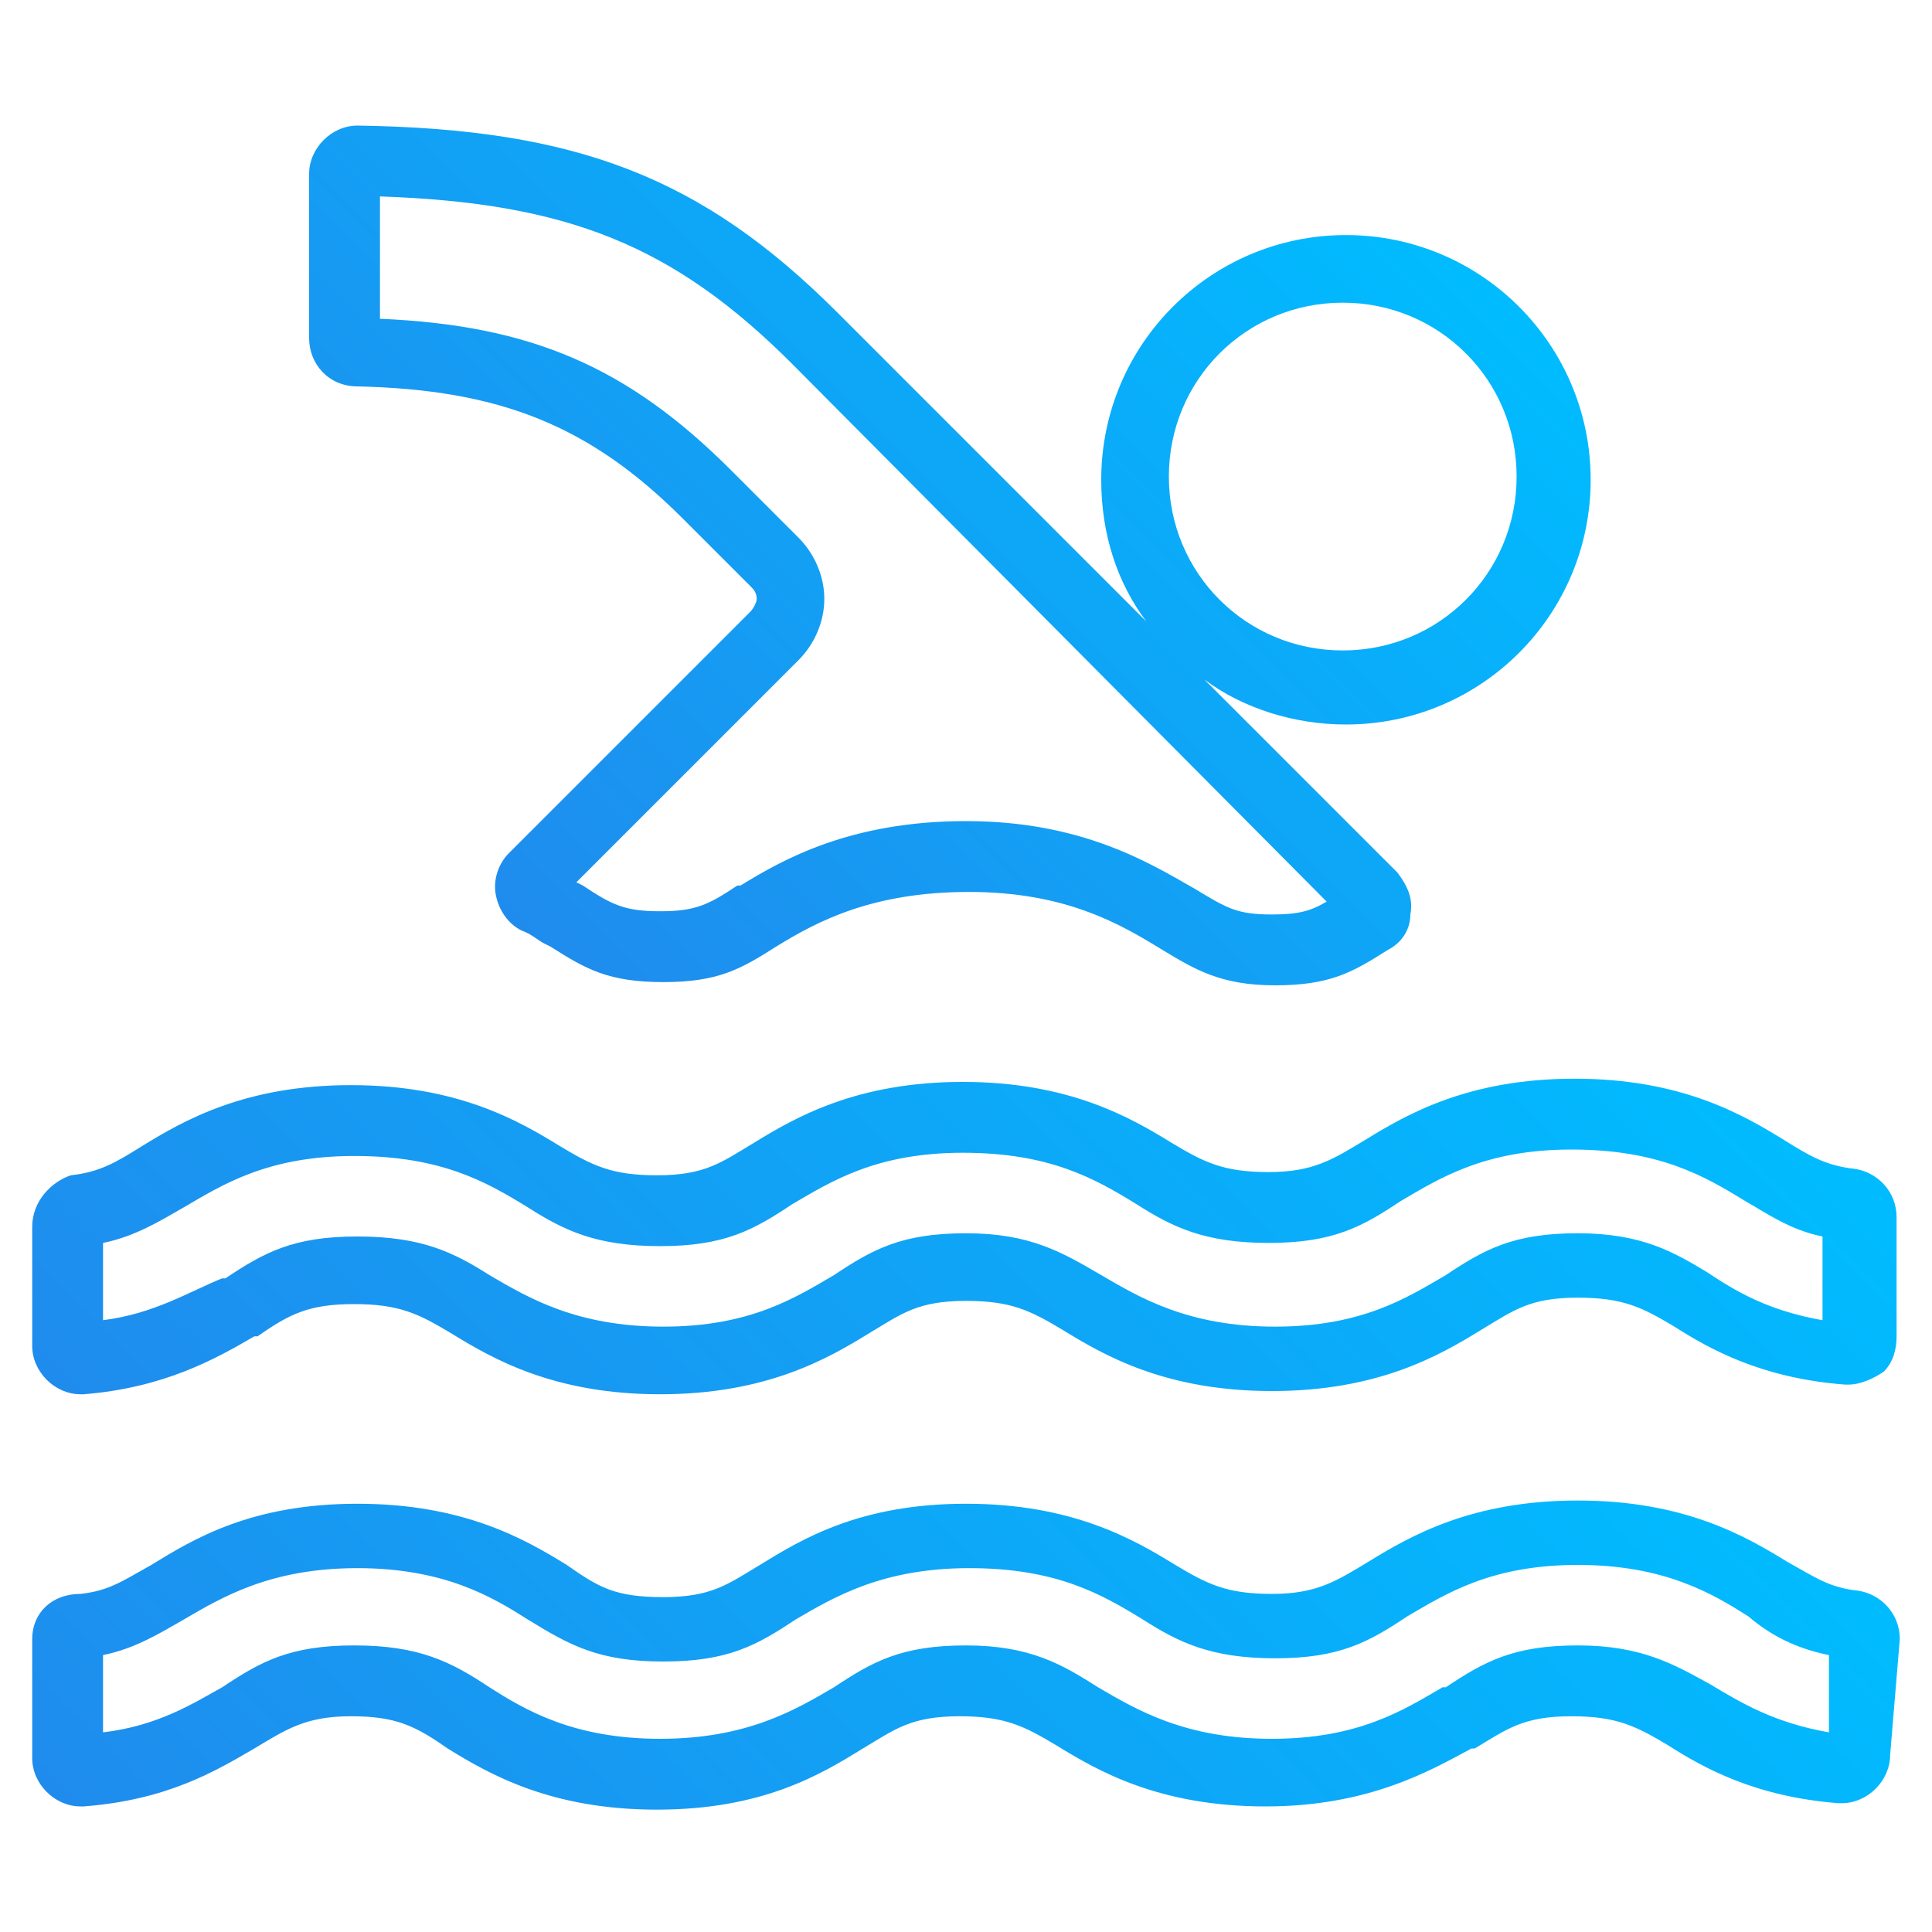
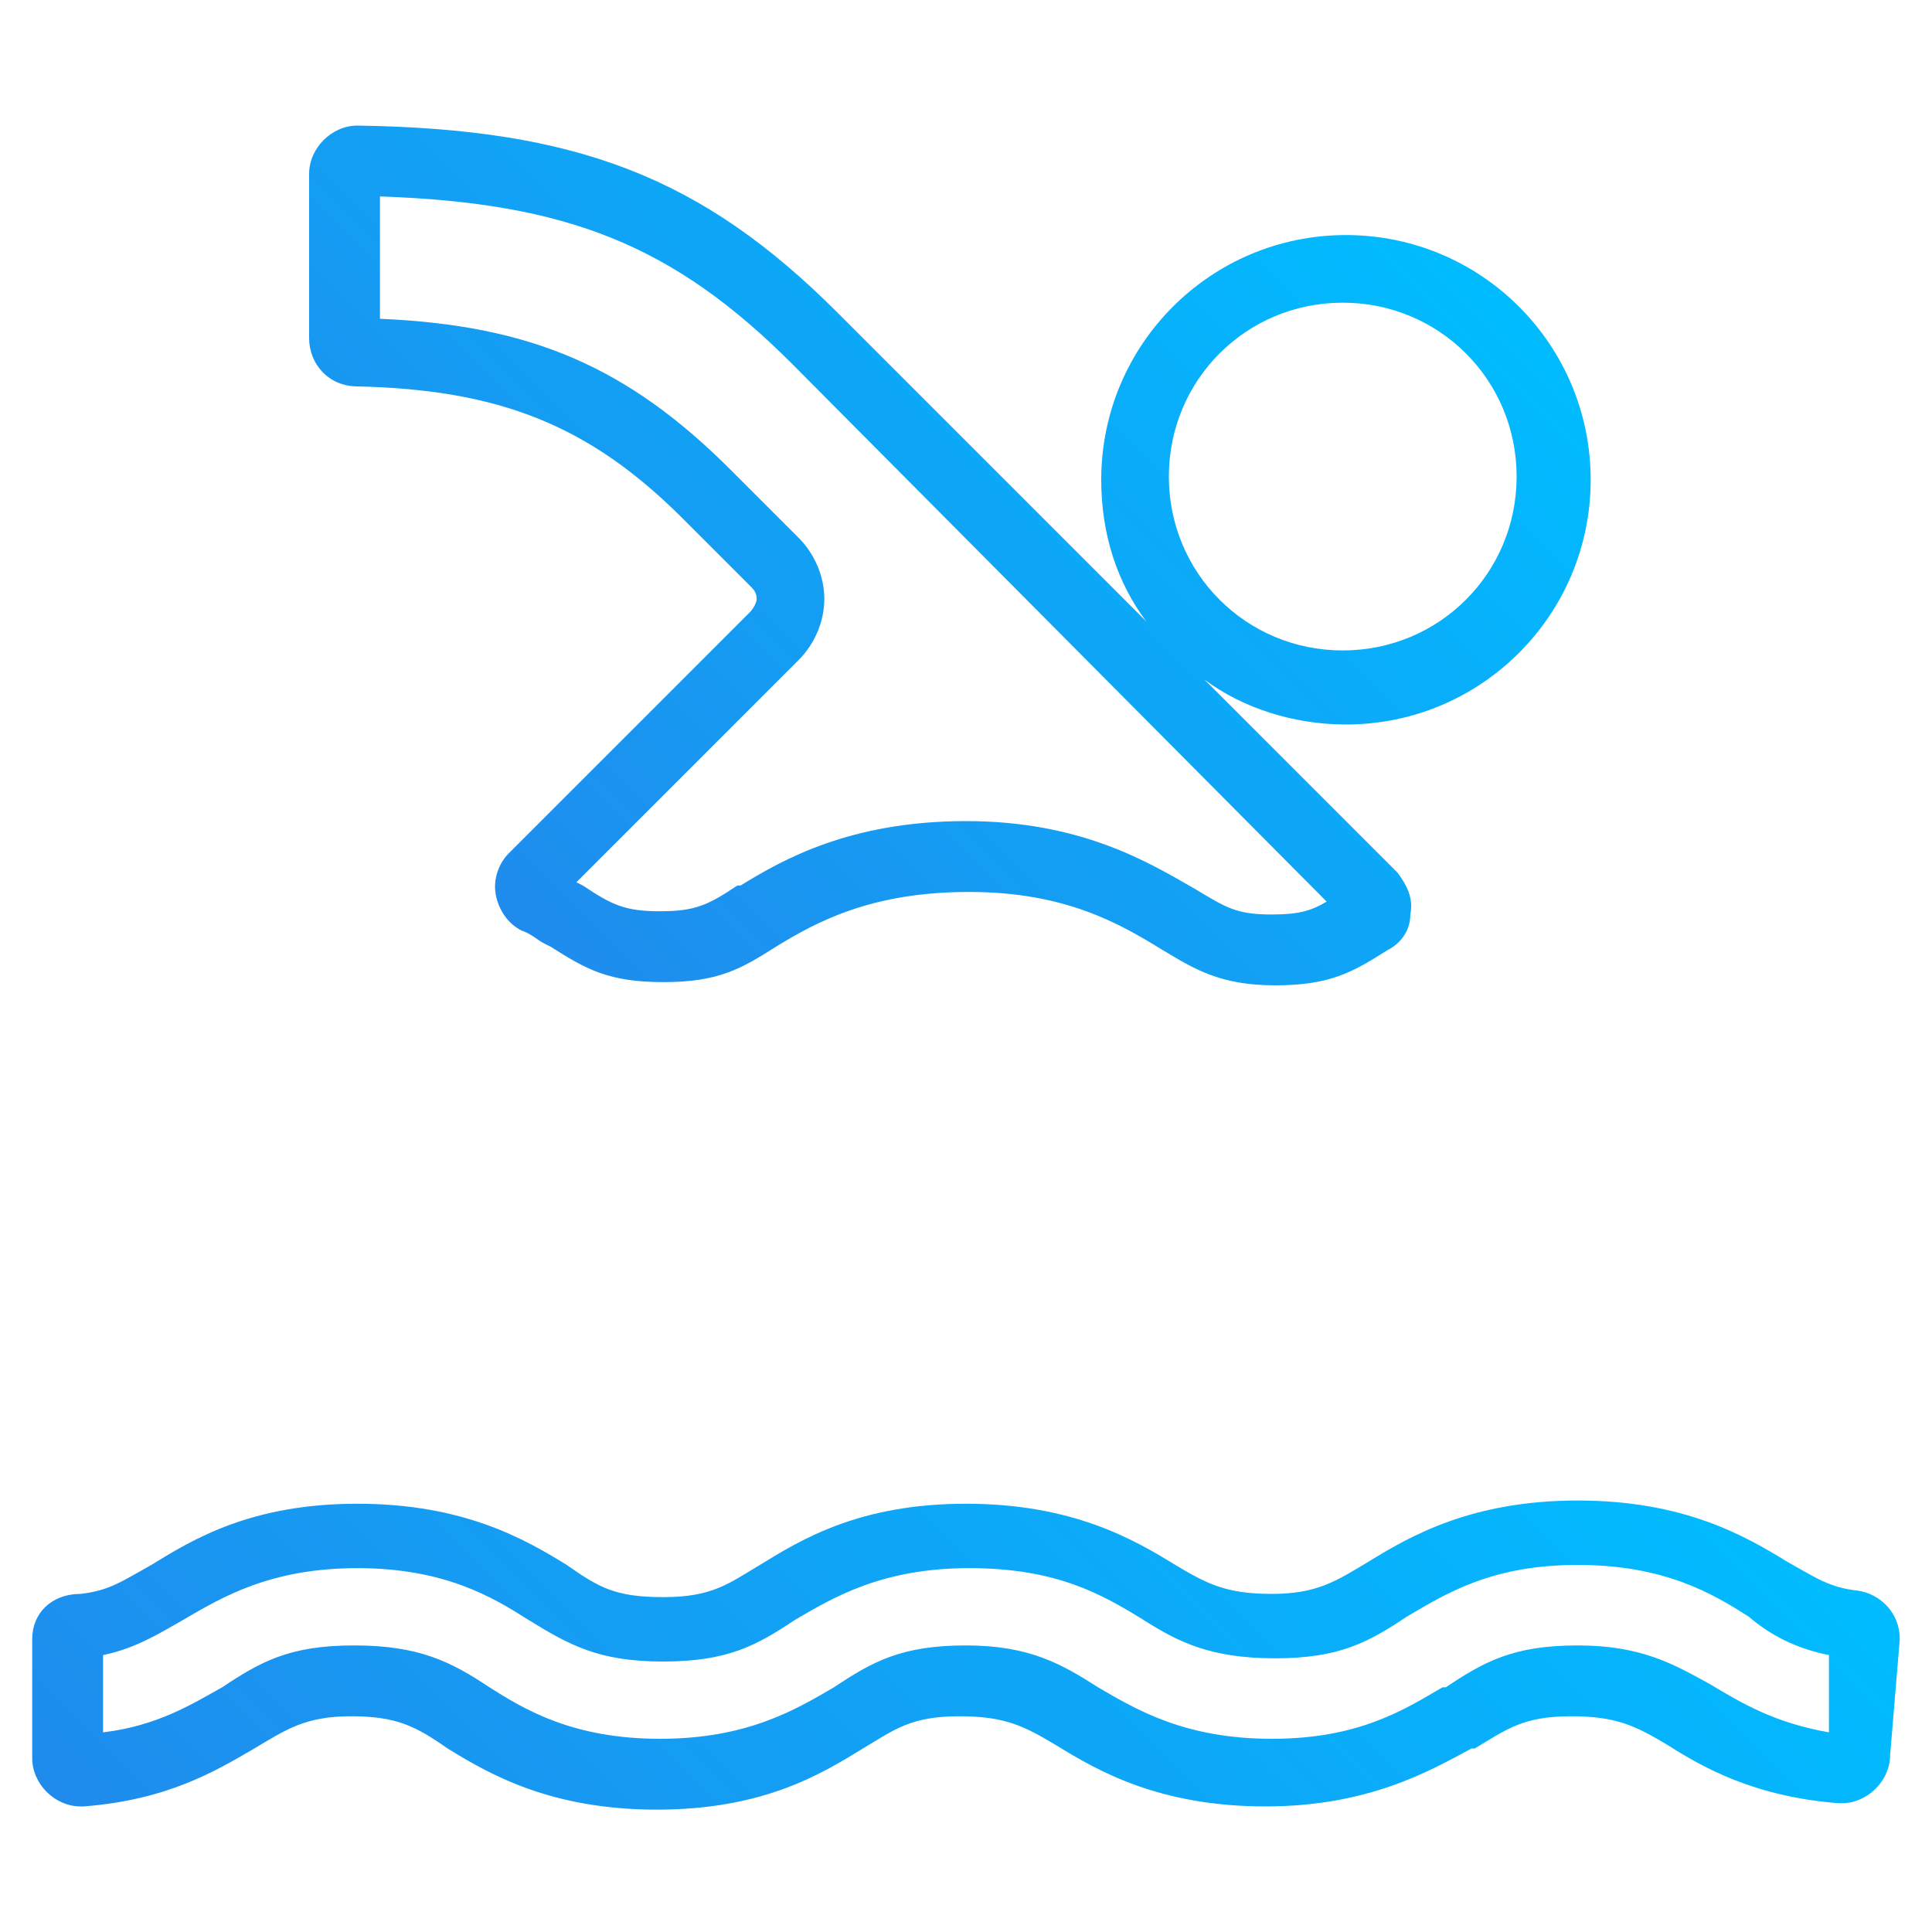
<svg xmlns="http://www.w3.org/2000/svg" version="1.1" id="Layer_1" x="0px" y="0px" viewBox="0 0 60 60" style="enable-background:new 0 0 60 60;" xml:space="preserve">
  <style type="text/css">
	.st0{fill:url(#SVGID_1_);}
	.st1{fill:url(#SVGID_2_);}
	.st2{fill:url(#SVGID_3_);}
</style>
  <g>
    <linearGradient id="SVGID_1_" gradientUnits="userSpaceOnUse" x1="15.274" y1="28.152" x2="40.538" y2="2.888">
      <stop offset="0" style="stop-color:#1F8CED" />
      <stop offset="1" style="stop-color:#00BCFF" />
    </linearGradient>
    <path class="st0" d="M11.1,12c4.4,0.1,7.2,1.2,10.1,4.1l2.1,2.1c0.1,0.1,0.2,0.2,0.2,0.4c0,0.1-0.1,0.3-0.2,0.4l-7.5,7.5   c-0.3,0.3-0.5,0.8-0.4,1.3c0.1,0.5,0.4,0.9,0.8,1.1c0.3,0.1,0.5,0.3,0.7,0.4l0.2,0.1c1.1,0.7,1.8,1.1,3.5,1.1   c1.7,0,2.4-0.4,3.5-1.1l0,0c1.3-0.8,3-1.7,6-1.7c3,0,4.7,1,6,1.8l0,0c1,0.6,1.8,1.1,3.5,1.1c1.7,0,2.4-0.4,3.5-1.1   c0.4-0.2,0.7-0.6,0.7-1.1c0.1-0.5-0.1-0.9-0.4-1.3l-6-6c1.2,0.9,2.8,1.4,4.4,1.4c4.2,0,7.6-3.4,7.6-7.6s-3.4-7.6-7.6-7.6   c-4.2,0-7.6,3.4-7.6,7.6c0,1.7,0.5,3.2,1.4,4.4L26,9.7C21.8,5.5,17.9,4,11.1,3.9l0,0l0,0c-0.8,0-1.5,0.7-1.5,1.5v5.1   C9.6,11.3,10.2,12,11.1,12z M41.7,9.4c3,0,5.4,2.4,5.4,5.4s-2.4,5.4-5.4,5.4c-3,0-5.4-2.4-5.4-5.4S38.7,9.4,41.7,9.4z M24.8,20.5   c0.5-0.5,0.8-1.2,0.8-1.9c0-0.7-0.3-1.4-0.8-1.9l-2.1-2.1c-3.2-3.2-6.2-4.5-10.9-4.7V6.1c5.8,0.2,9.1,1.5,12.8,5.2L41.2,28   c-0.5,0.3-0.9,0.4-1.7,0.4c-1.1,0-1.4-0.2-2.4-0.8c-1.4-0.8-3.5-2.1-7.1-2.1c-3.6,0-5.7,1.2-7,2l-0.1,0c-0.9,0.6-1.3,0.8-2.4,0.8   s-1.5-0.2-2.4-0.8l0,0l0,0l-0.2-0.1c0,0,0,0,0,0L24.8,20.5z" />
    <linearGradient id="SVGID_2_" gradientUnits="userSpaceOnUse" x1="14.276" y1="55.607" x2="45.667" y2="24.216">
      <stop offset="0" style="stop-color:#1F8CED" />
      <stop offset="1" style="stop-color:#00BCFF" />
    </linearGradient>
-     <path class="st1" d="M2.5,43.3c0,0,0.1,0,0.1,0c2.5-0.2,4.1-1.1,5.3-1.8l0.1,0c1-0.7,1.6-1,3-1c1.4,0,2,0.3,3,0.9l0,0   c1.3,0.8,3.2,1.9,6.5,1.9c3.3,0,5.2-1.1,6.5-1.9c1-0.6,1.5-1,3-1c1.4,0,2,0.3,3,0.9l0,0c1.3,0.8,3.2,1.9,6.5,1.9s5.2-1.1,6.5-1.9   c1-0.6,1.5-1,3-1c1.4,0,2,0.3,3,0.9l0,0c1.1,0.7,2.7,1.6,5.3,1.8c0,0,0.1,0,0.1,0c0.4,0,0.8-0.2,1.1-0.4c0.3-0.3,0.4-0.7,0.4-1.1   v-3.7c0-0.8-0.6-1.4-1.3-1.5c-0.9-0.1-1.4-0.4-2.2-0.9l0,0c-1.3-0.8-3.2-1.9-6.5-1.9c-3.3,0-5.2,1.1-6.5,1.9c-1,0.6-1.6,1-3,1   c-1.4,0-2-0.3-3-0.9l0,0c-1.3-0.8-3.2-1.9-6.5-1.9c-3.3,0-5.2,1.1-6.5,1.9c-1,0.6-1.5,1-3,1c-1.4,0-2-0.3-3-0.9l0,0   c-1.3-0.8-3.2-1.9-6.5-1.9c-3.3,0-5.2,1.1-6.5,1.9c-0.8,0.5-1.3,0.8-2.2,0.9C1.6,36.7,1,37.3,1,38.1v3.7C1,42.6,1.7,43.3,2.5,43.3z    M3.2,41v-2.4c1-0.2,1.8-0.7,2.5-1.1c1.2-0.7,2.6-1.6,5.3-1.6s4.1,0.8,5.4,1.6l0,0c1.1,0.7,2.1,1.2,4.1,1.2c2,0,2.9-0.5,4.1-1.3   c1.2-0.7,2.6-1.6,5.3-1.6c2.7,0,4.1,0.8,5.4,1.6l0,0c1.1,0.7,2.1,1.2,4.1,1.2c2,0,2.9-0.5,4.1-1.3c1.2-0.7,2.6-1.6,5.3-1.6   c2.7,0,4.1,0.8,5.4,1.6l0,0c0.7,0.4,1.4,0.9,2.4,1.1v0.5V41c-1.7-0.3-2.7-0.9-3.6-1.5l0,0C52,38.9,51,38.3,49,38.3   c-2,0-2.9,0.5-4.1,1.3c-1.2,0.7-2.6,1.6-5.3,1.6c-2.7,0-4.2-0.9-5.4-1.6l0,0C33,38.9,32,38.3,30,38.3c-2,0-2.9,0.5-4.1,1.3   c-1.2,0.7-2.6,1.6-5.3,1.6c-2.7,0-4.2-0.9-5.4-1.6l0,0c-1.1-0.7-2.1-1.2-4.1-1.2c-2,0-2.9,0.5-4.1,1.3l-0.1,0   C5.9,40.1,4.8,40.8,3.2,41z" />
    <linearGradient id="SVGID_3_" gradientUnits="userSpaceOnUse" x1="14.291" y1="68.437" x2="45.709" y2="37.02">
      <stop offset="0" style="stop-color:#1F8CED" />
      <stop offset="1" style="stop-color:#00BCFF" />
    </linearGradient>
    <path class="st2" d="M59,50.9c0-0.8-0.6-1.4-1.3-1.5c-0.9-0.1-1.3-0.4-2.2-0.9c-1.3-0.8-3.2-1.9-6.5-1.9s-5.2,1.1-6.5,1.9   c-1,0.6-1.6,1-3,1c-1.4,0-2-0.3-3-0.9l0,0c-1.3-0.8-3.2-1.9-6.5-1.9c-3.3,0-5.1,1.1-6.4,1.9l0,0c-1,0.6-1.5,1-3,1s-2-0.3-3-1   c-1.3-0.8-3.2-1.9-6.5-1.9c-3.3,0-5.1,1.1-6.4,1.9l0,0c-0.9,0.5-1.3,0.8-2.2,0.9C1.6,49.5,1,50.1,1,50.9v3.7c0,0.8,0.7,1.5,1.5,1.5   c0,0,0.1,0,0.1,0c2.6-0.2,4.1-1.1,5.3-1.8l0,0c1-0.6,1.6-1,3-1s2,0.3,3,1c1.3,0.8,3.2,1.9,6.5,1.9c3.3,0,5.1-1.1,6.4-1.9l0,0   c1-0.6,1.5-1,3-1c1.4,0,2,0.3,3,0.9l0,0c1.3,0.8,3.2,1.9,6.5,1.9c3.2,0,5.1-1.1,6.4-1.8l0.1,0c1-0.6,1.5-1,3-1c1.4,0,2,0.3,3,0.9   l0,0c1.1,0.7,2.7,1.6,5.3,1.8c0,0,0.1,0,0.1,0c0.8,0,1.5-0.7,1.5-1.5L59,50.9z M56.8,51.4v2.4c-1.7-0.3-2.7-0.9-3.7-1.5l0,0   C52,51.7,51,51.1,49,51.1c-2,0-2.9,0.5-4.1,1.3l-0.1,0c-1.2,0.7-2.6,1.6-5.3,1.6c-2.7,0-4.2-0.9-5.4-1.6l0,0   C33,51.7,32,51.1,30,51.1c-2,0-2.9,0.5-4.1,1.3l0,0c-1.2,0.7-2.7,1.6-5.4,1.6c-2.7,0-4.2-0.9-5.3-1.6C14,51.6,13,51.1,11,51.1   c-2,0-2.9,0.5-4.1,1.3l0,0c-0.9,0.5-2,1.2-3.7,1.4v-2.4c1-0.2,1.8-0.7,2.5-1.1l0,0c1.2-0.7,2.7-1.6,5.4-1.6c2.7,0,4.2,0.9,5.3,1.6   c1.3,0.8,2.2,1.3,4.2,1.3c2,0,2.9-0.5,4.1-1.3l0,0c1.2-0.7,2.7-1.6,5.4-1.6c2.7,0,4.1,0.8,5.4,1.6l0,0c1.1,0.7,2.1,1.2,4.1,1.2   c2,0,2.9-0.5,4.1-1.3c1.2-0.7,2.6-1.6,5.3-1.6c2.7,0,4.2,0.9,5.3,1.6C55,50.8,55.8,51.2,56.8,51.4z" />
  </g>
</svg>